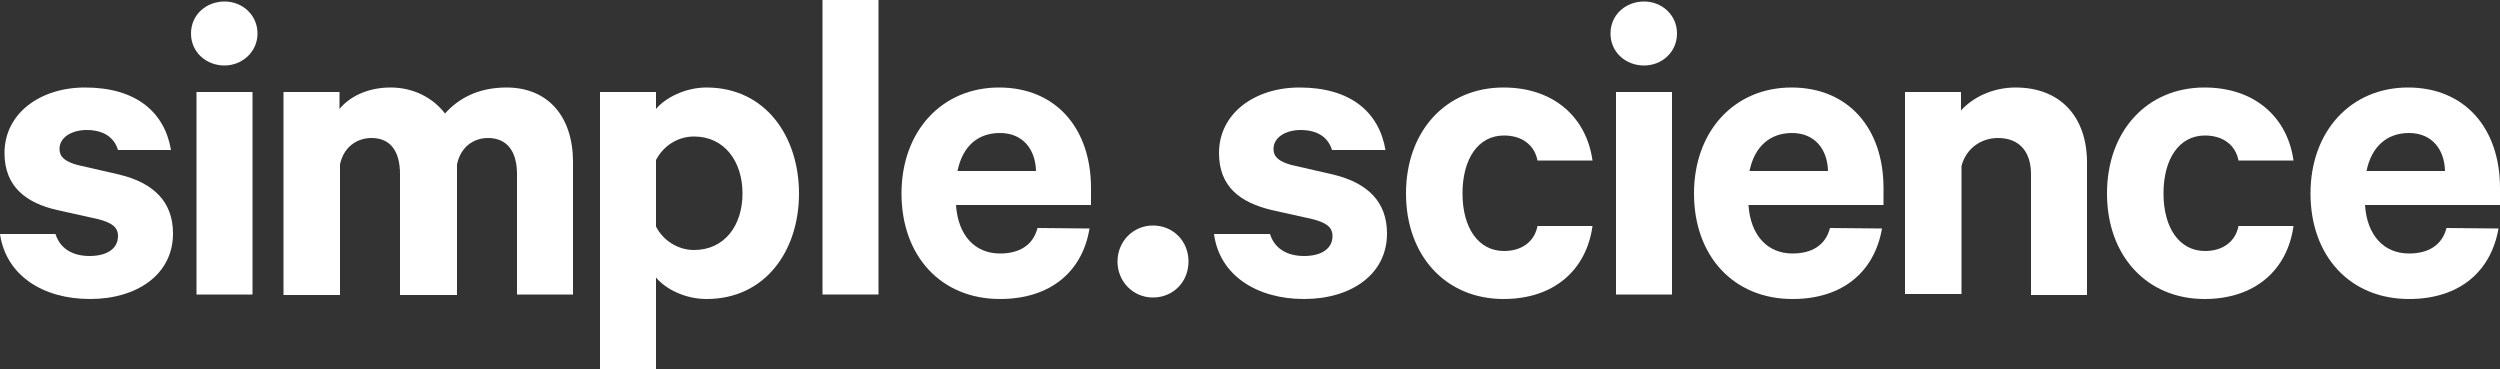
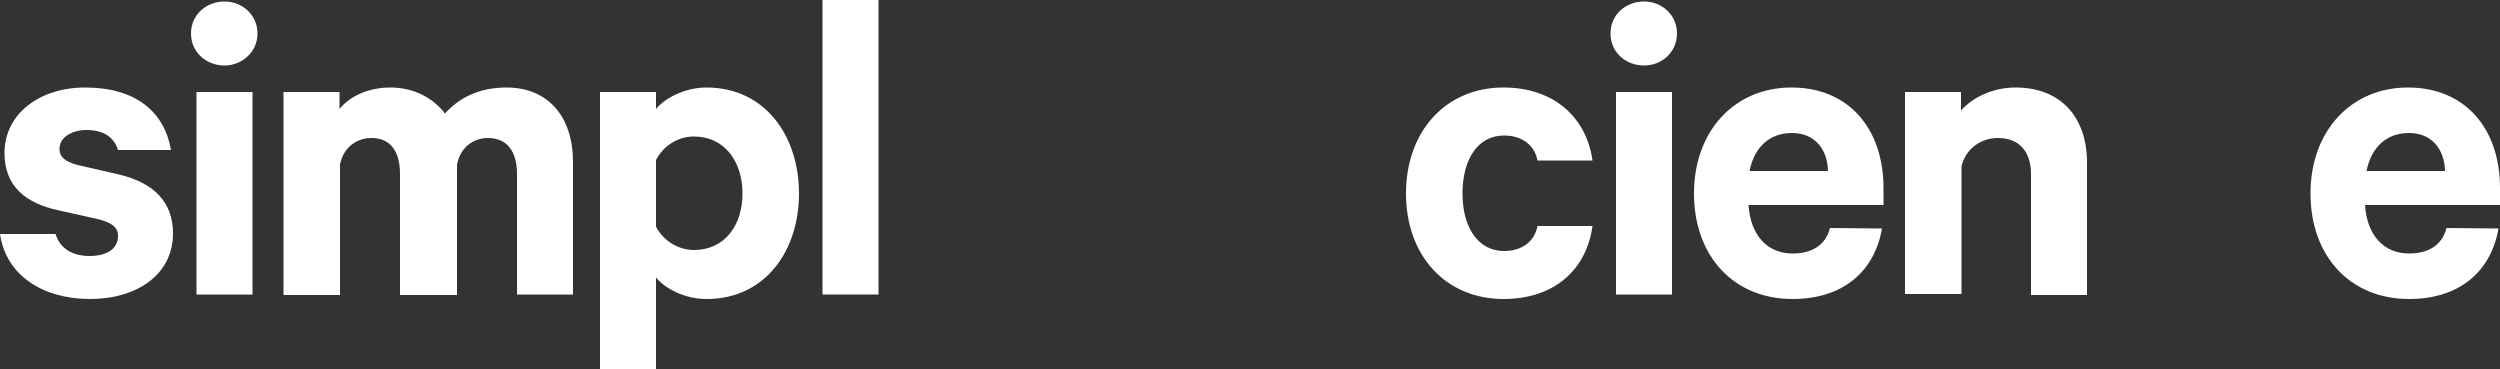
<svg xmlns="http://www.w3.org/2000/svg" version="1.1" id="Layer_1" x="0px" y="0px" viewBox="0 0 500 73.8" style="enable-background:new 0 0 500 73.8;" xml:space="preserve">
  <rect x="0" y="0" width="500" height="73.8" fill="#333333" stroke="none" />
  <style type="text/css">
	.st0{fill:#FFFFFF;}
</style>
  <g>
    <path class="st0" d="M11.1,46.8c0.9,2.9,3.4,4.4,6.8,4.4s5.7-1.4,5.7-4c0-1.8-1.3-2.7-4.1-3.4L11.4,42C5.3,40.6,0.9,37.4,0.9,30.6   C0.9,22.7,8,17.5,17,17.5c10.2,0,15.9,4.9,17.2,12.5H23.6c-0.7-2.3-2.6-4-6.3-4c-2.7,0-5.4,1.3-5.4,3.8c0,1.6,1.1,2.5,3.6,3.2   l8.3,1.9c7.1,1.7,10.8,5.6,10.8,11.8c0,8.2-7.2,13.1-16.6,13.1s-16.8-4.7-18-13H11.1z" />
    <path class="st0" d="M44.9,13.1c-3.6,0-6.7-2.6-6.7-6.4s3.1-6.4,6.7-6.4s6.6,2.7,6.6,6.4S48.4,13.1,44.9,13.1L44.9,13.1z    M50.5,58.9H39.3V18.4h11.2V58.9L50.5,58.9z" />
    <path class="st0" d="M101.3,17.5c8.3,0,13.3,5.8,13.3,14.9v26.5h-11.2V34.8c0-4.4-1.9-7.2-5.8-7.2c-2.9,0-5.5,1.8-6.2,5.3V59H80   V34.8c0-4.4-1.8-7.2-5.7-7.2c-2.9,0-5.6,1.8-6.3,5.3V59H56.7V18.4h11.2v3.4c2-2.5,5.7-4.3,10.2-4.3c4.8,0,8.6,2.2,10.9,5.2   C91.7,19.7,95.6,17.5,101.3,17.5L101.3,17.5z" />
    <path class="st0" d="M131.2,73.8H120V18.4h11.2v3.4c1.8-2.2,5.8-4.3,10.1-4.3c11.8,0,18.5,9.8,18.5,21.2s-6.7,21.1-18.5,21.1   c-4.4,0-8.3-2.1-10.1-4.3V73.8L131.2,73.8z M131.2,45.3c1.4,2.8,4.4,4.7,7.6,4.7c6.1,0,9.7-4.9,9.7-11.3s-3.6-11.4-9.7-11.4   c-3.4,0-6.2,2-7.6,4.7V45.3L131.2,45.3z" />
    <path class="st0" d="M175.7,58.9h-11.2V0h11.2V58.9z" />
-     <path class="st0" d="M217.9,45.7c-1.4,8.6-7.8,14.1-17.9,14.1c-11.8,0-19.7-8.6-19.7-21.1s8.1-21.2,19.5-21.2s18.4,8.2,18.4,20.1   V41h-27c0.4,6.1,3.8,9.7,8.8,9.7c3.8,0,6.6-1.6,7.5-5.1L217.9,45.7L217.9,45.7z M191.5,34.2h15.7c-0.1-4.3-2.6-7.6-7.2-7.6   C195.5,26.6,192.5,29.3,191.5,34.2z" />
-     <path class="st0" d="M230.6,45.1c4,0,7.1,3.1,7.1,7.2s-3.1,7.2-7.1,7.2s-7.1-3.2-7.1-7.2S226.6,45.1,230.6,45.1z" />
-     <path class="st0" d="M254,46.8c0.9,2.9,3.4,4.4,6.8,4.4s5.7-1.4,5.7-4c0-1.8-1.3-2.7-4.1-3.4l-8.1-1.8c-6.2-1.5-10.5-4.6-10.5-11.4   c0-7.9,7.1-13.1,16.1-13.1c10.2,0,15.9,4.9,17.2,12.5h-10.7c-0.7-2.3-2.6-4-6.3-4c-2.7,0-5.4,1.3-5.4,3.8c0,1.6,1.1,2.5,3.6,3.2   l8.3,1.9c7.1,1.7,10.8,5.6,10.8,11.8c0,8.2-7.2,13.1-16.6,13.1s-16.9-4.7-18-13L254,46.8L254,46.8z" />
    <path class="st0" d="M300.7,17.5c10.1,0,16.6,6,17.8,14.6h-11c-0.6-3.1-3.1-5-6.7-5c-5.2,0-8.3,4.7-8.3,11.6s3.2,11.5,8.3,11.5   c3.6,0,6.1-1.9,6.7-5h11c-1.2,8.7-7.6,14.6-17.8,14.6c-11.5,0-19.5-8.6-19.5-21.1S289.2,17.5,300.7,17.5L300.7,17.5z" />
    <path class="st0" d="M328.8,13.1c-3.6,0-6.7-2.6-6.7-6.4s3.1-6.4,6.7-6.4s6.6,2.7,6.6,6.4S332.4,13.1,328.8,13.1z M334.4,58.9   h-11.2V18.4h11.2V58.9L334.4,58.9z" />
    <path class="st0" d="M376.4,45.7c-1.5,8.6-7.8,14.1-17.9,14.1c-11.8,0-19.7-8.6-19.7-21.1s8.1-21.2,19.5-21.2s18.4,8.2,18.4,20.1   V41h-27c0.4,6.1,3.8,9.7,8.8,9.7c3.8,0,6.6-1.6,7.5-5.1L376.4,45.7L376.4,45.7z M349.9,34.2h15.7c-0.1-4.3-2.6-7.6-7.2-7.6   C354,26.6,350.9,29.3,349.9,34.2z" />
    <path class="st0" d="M381,18.4h11.2v3.7c2.2-2.5,6.2-4.6,10.9-4.6c9.1,0,14.3,6,14.3,15V59h-11.2V34.8c0-4.3-2.2-7.2-6.6-7.2   c-3.4,0-6.4,2.1-7.3,5.6v25.6H381V18.4L381,18.4z" />
-     <path class="st0" d="M440.9,17.5c10.1,0,16.6,6,17.8,14.6h-11c-0.6-3.1-3.1-5-6.7-5c-5.2,0-8.3,4.7-8.3,11.6s3.2,11.5,8.3,11.5   c3.6,0,6.1-1.9,6.7-5h11c-1.2,8.7-7.6,14.6-17.8,14.6c-11.5,0-19.5-8.6-19.5-21.1S429.4,17.5,440.9,17.5L440.9,17.5z" />
    <path class="st0" d="M499.7,45.7c-1.5,8.6-7.8,14.1-17.9,14.1c-11.8,0-19.7-8.6-19.7-21.1s8.1-21.2,19.5-21.2S500,25.7,500,37.6V41   h-27c0.4,6.1,3.8,9.7,8.8,9.7c3.8,0,6.6-1.6,7.5-5.1L499.7,45.7L499.7,45.7z M473.3,34.2H489c-0.1-4.3-2.6-7.6-7.2-7.6   C477.4,26.6,474.3,29.3,473.3,34.2z" />
  </g>
</svg>